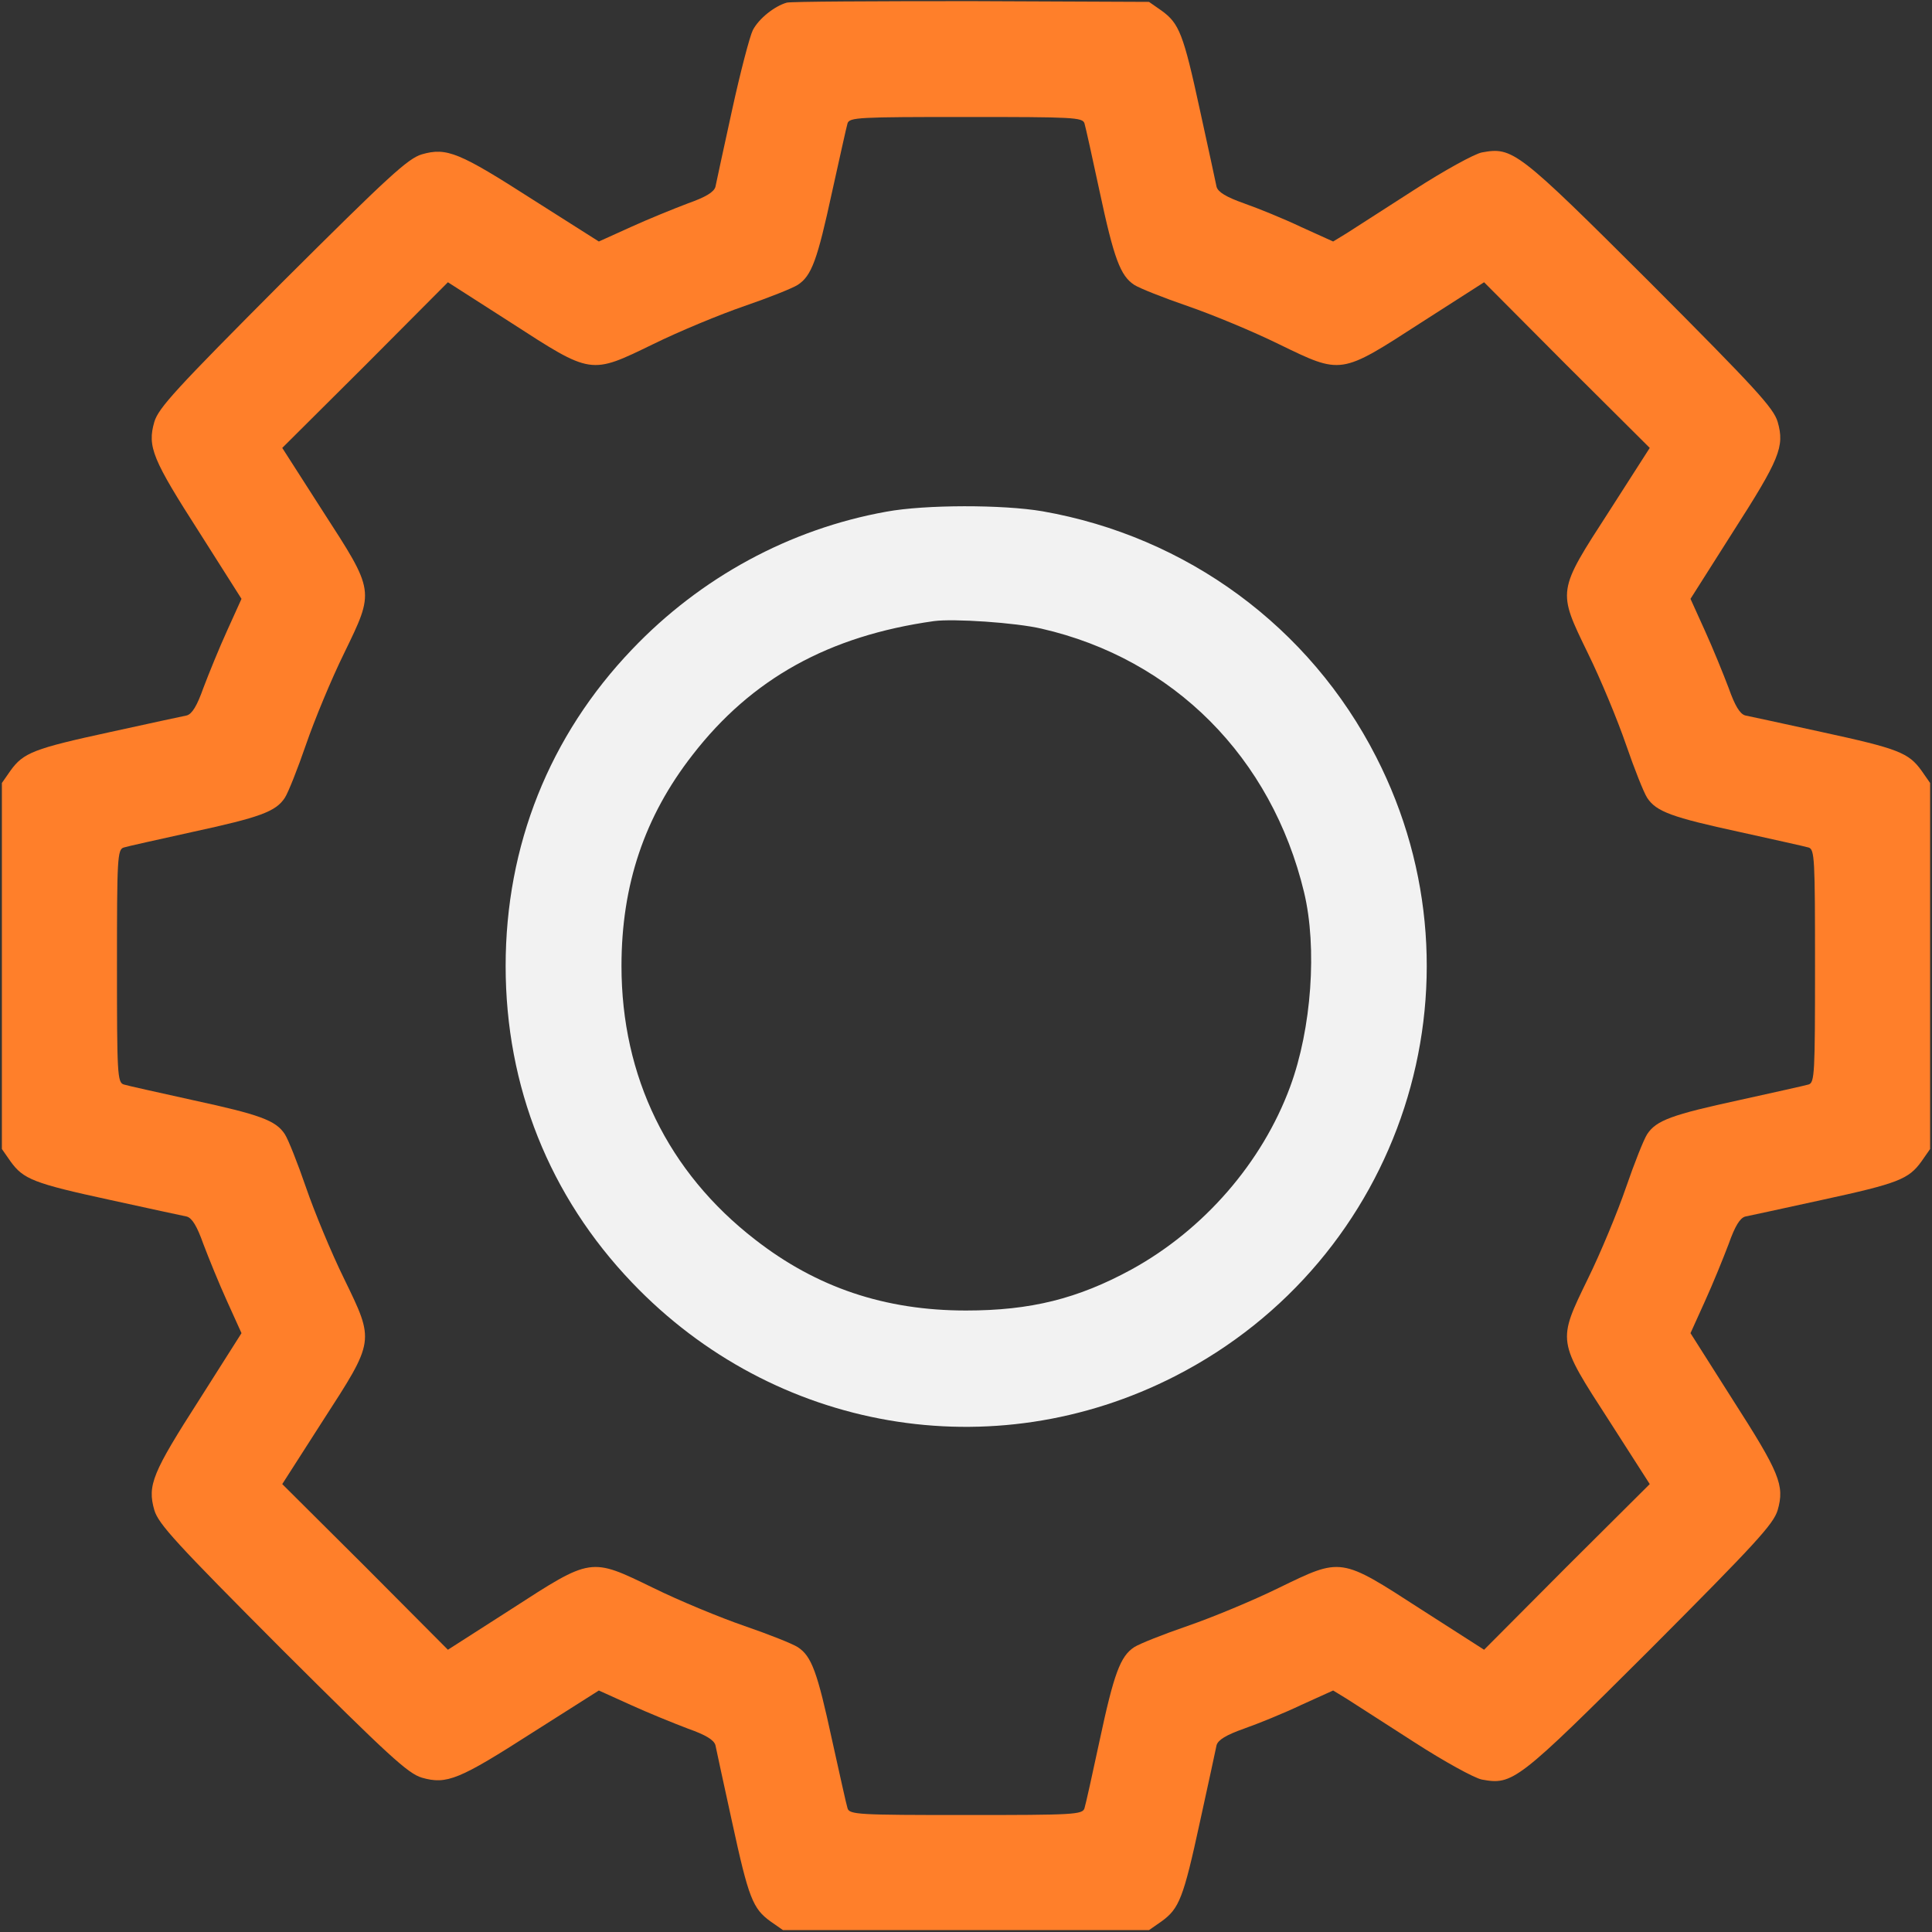
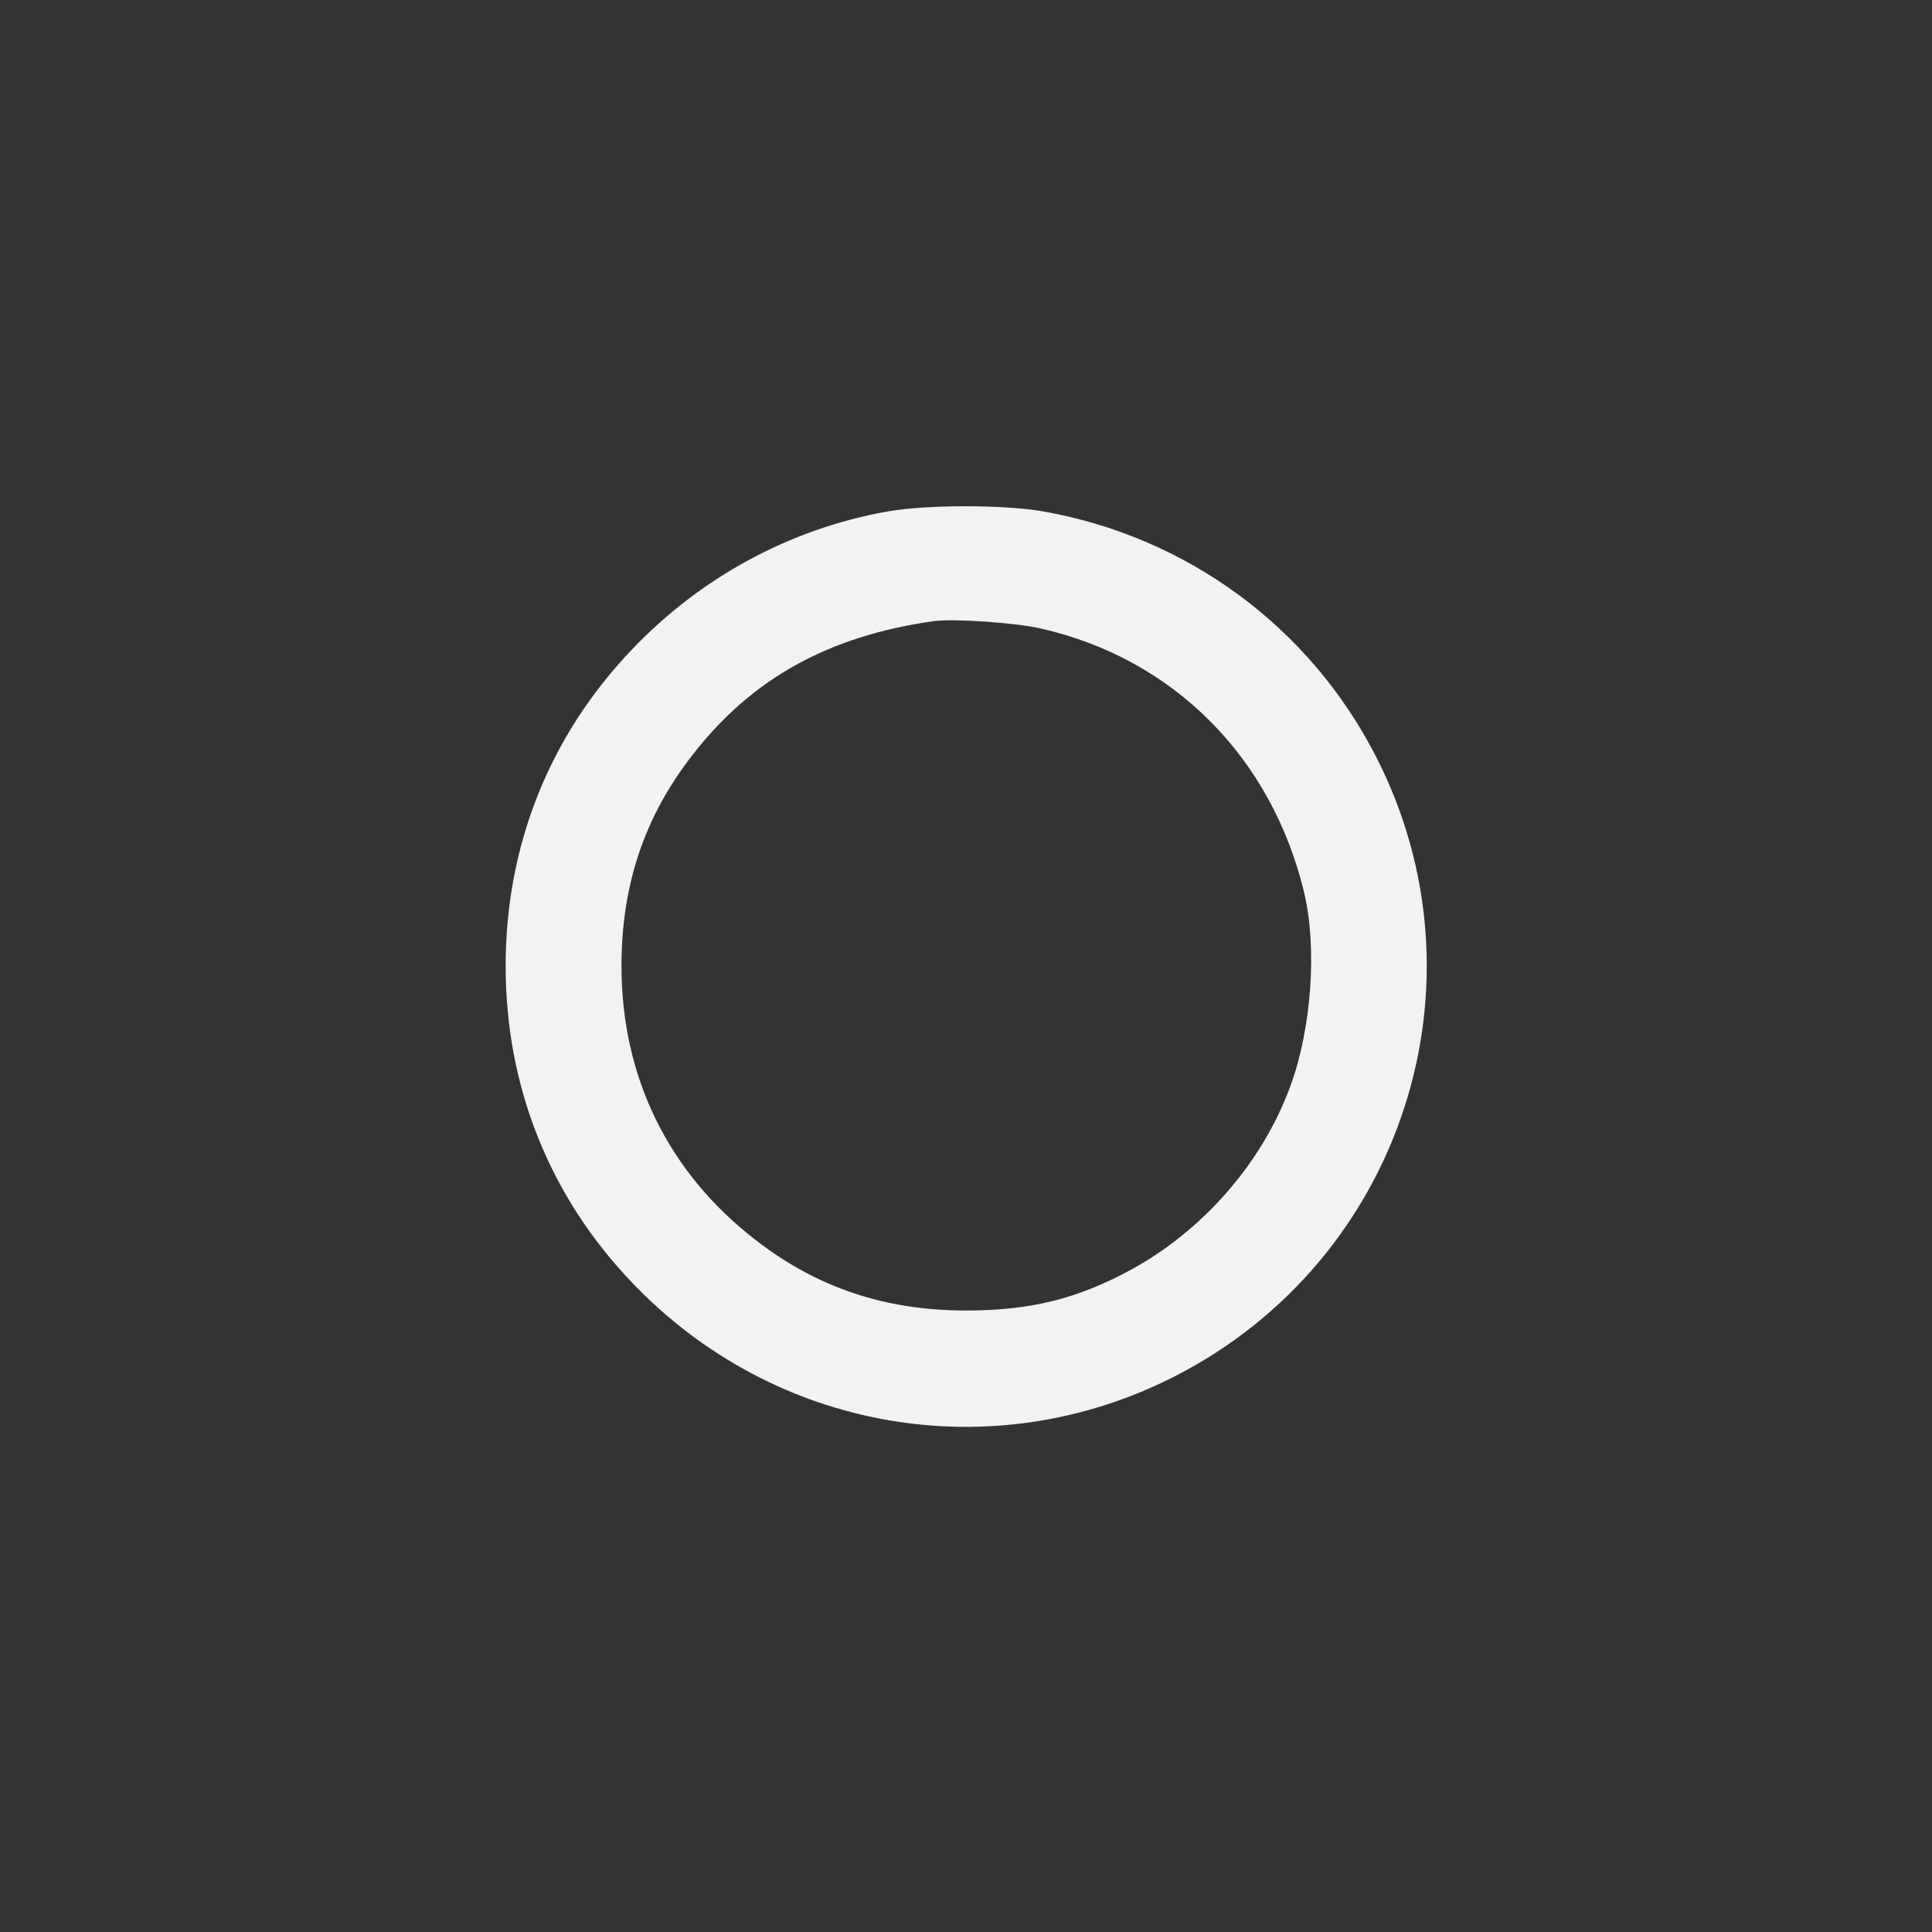
<svg xmlns="http://www.w3.org/2000/svg" xmlns:ns1="http://sodipodi.sourceforge.net/DTD/sodipodi-0.dtd" xmlns:ns2="http://www.inkscape.org/namespaces/inkscape" version="1.0" width="512pt" height="512pt" viewBox="0 0 512 512" preserveAspectRatio="xMidYMid meet" id="svg8" ns1:docname="tools.svg" ns2:version="1.2.2 (732a01da63, 2022-12-09)">
  <rect x="0" y="0" width="512" height="512" fill="#333333" stroke="none" />
  <defs id="defs12" />
  <ns1:namedview id="namedview10" pagecolor="#ffffff" bordercolor="#000000" borderopacity="0.25" ns2:showpageshadow="2" ns2:pageopacity="0.0" ns2:pagecheckerboard="0" ns2:deskcolor="#d1d1d1" ns2:document-units="pt" showgrid="false" ns2:zoom="1.2260742" ns2:cx="340.92553" ns2:cy="341.74114" ns2:window-width="1920" ns2:window-height="1017" ns2:window-x="-8" ns2:window-y="-8" ns2:window-maximized="1" ns2:current-layer="g6" />
  <g transform="translate(0,512) scale(0.1,-0.1)" fill="#000000" stroke="none" id="g6" style="fill:#ff7f2a">
-     <path d="M2085 5113 c-32 -9 -74 -42 -90 -73 -8 -16 -33 -111 -55 -212 -22 -101 -42 -192 -44 -203 -4 -14 -25 -27 -73 -44 -37 -14 -106 -42 -152 -63 l-84 -38 -175 111 c-195 125 -228 139 -294 120 -37 -11 -88 -58 -370 -339 -281 -282 -328 -333 -339 -370 -19 -66 -5 -99 120 -294 l111 -175 -38 -84 c-21 -46 -49 -115 -63 -152 -17 -48 -30 -69 -44 -73 -11 -2 -102 -22 -203 -44 -203 -44 -230 -55 -264 -102 l-23 -33 0 -485 0 -485 23 -33 c34 -47 61 -58 264 -102 101 -22 192 -42 203 -44 14 -4 27 -25 44 -73 14 -37 42 -106 63 -152 l38 -84 -111 -175 c-125 -195 -139 -228 -120 -294 11 -37 58 -88 339 -370 282 -281 333 -328 370 -339 66 -19 99 -5 294 120 l175 111 84 -38 c46 -21 115 -49 152 -63 48 -17 69 -30 73 -44 2 -11 22 -102 44 -203 44 -203 55 -230 102 -264 l33 -23 485 0 485 0 33 23 c47 34 58 61 102 264 22 101 42 192 44 203 4 14 25 27 73 44 37 13 106 41 152 63 l84 38 36 -22 c20 -13 100 -64 179 -115 79 -51 159 -95 179 -99 82 -15 94 -6 445 344 281 282 328 333 339 370 19 66 5 99 -120 294 l-111 175 38 84 c21 46 49 115 63 152 17 48 30 69 44 73 11 2 102 22 203 44 203 44 230 55 264 102 l23 33 0 485 0 485 -23 33 c-34 47 -61 58 -264 102 -101 22 -192 42 -203 44 -14 4 -27 25 -44 73 -14 37 -42 106 -63 152 l-38 84 111 175 c125 195 139 228 120 294 -11 37 -58 88 -339 370 -351 350 -363 359 -445 344 -20 -4 -100 -48 -179 -99 -79 -51 -159 -102 -179 -115 l-36 -22 -84 38 c-46 22 -115 50 -152 63 -48 17 -69 30 -73 44 -2 11 -22 102 -44 203 -44 203 -55 230 -102 264 l-33 23 -470 2 c-258 0 -479 -1 -490 -4z m789 -320 c3 -10 21 -91 40 -180 38 -178 55 -224 92 -248 14 -9 77 -34 141 -56 64 -22 173 -67 242 -101 167 -81 162 -82 377 57 l167 107 219 -220 220 -219 -107 -167 c-139 -215 -138 -210 -57 -377 34 -69 79 -178 101 -242 22 -64 47 -127 56 -141 24 -37 66 -52 246 -91 90 -20 172 -38 182 -41 16 -5 17 -29 17 -314 0 -285 -1 -309 -17 -314 -10 -3 -92 -21 -182 -41 -180 -39 -222 -54 -246 -91 -9 -14 -34 -77 -56 -141 -22 -64 -67 -173 -101 -242 -81 -167 -82 -162 57 -377 l107 -167 -220 -219 -219 -220 -167 107 c-215 139 -210 138 -377 57 -69 -34 -178 -79 -242 -101 -64 -22 -127 -47 -141 -56 -37 -24 -54 -70 -92 -248 -19 -89 -37 -170 -40 -179 -5 -17 -29 -18 -314 -18 -285 0 -309 1 -314 18 -3 9 -21 91 -41 181 -39 180 -54 222 -91 246 -14 9 -77 34 -141 56 -64 22 -173 67 -242 101 -167 81 -162 82 -377 -57 l-167 -107 -219 220 -220 219 107 167 c139 215 138 210 57 377 -34 69 -79 178 -101 242 -22 64 -47 127 -56 141 -24 37 -66 52 -246 91 -90 20 -172 38 -181 41 -17 5 -18 29 -18 314 0 285 1 309 18 314 9 3 91 21 181 41 180 39 222 54 246 91 9 14 34 77 56 141 22 64 67 173 101 242 81 167 82 162 -57 377 l-107 167 220 219 219 220 167 -107 c215 -139 210 -138 377 -57 69 34 178 79 242 101 64 22 127 47 141 56 37 24 52 66 91 246 20 90 38 172 41 182 5 16 29 17 314 17 285 0 309 -1 314 -17z" id="path2" style="fill:#ff7f2a" />
    <path d="M2349 3764 c-256 -46 -492 -174 -674 -365 -219 -229 -335 -520 -335 -839 0 -319 116 -610 335 -839 377 -395 956 -495 1439 -248 602 308 840 1041 533 1641 -176 345 -502 584 -884 651 -105 18 -311 18 -414 -1z m411 -310 c350 -80 610 -341 696 -699 35 -146 20 -361 -37 -515 -74 -201 -229 -379 -420 -484 -143 -78 -268 -109 -439 -109 -215 0 -396 61 -559 188 -231 179 -354 432 -354 725 0 215 61 396 188 559 157 203 362 316 640 355 52 7 217 -4 285 -20z" id="path4" style="fill:#f2f2f2" />
  </g>
</svg>